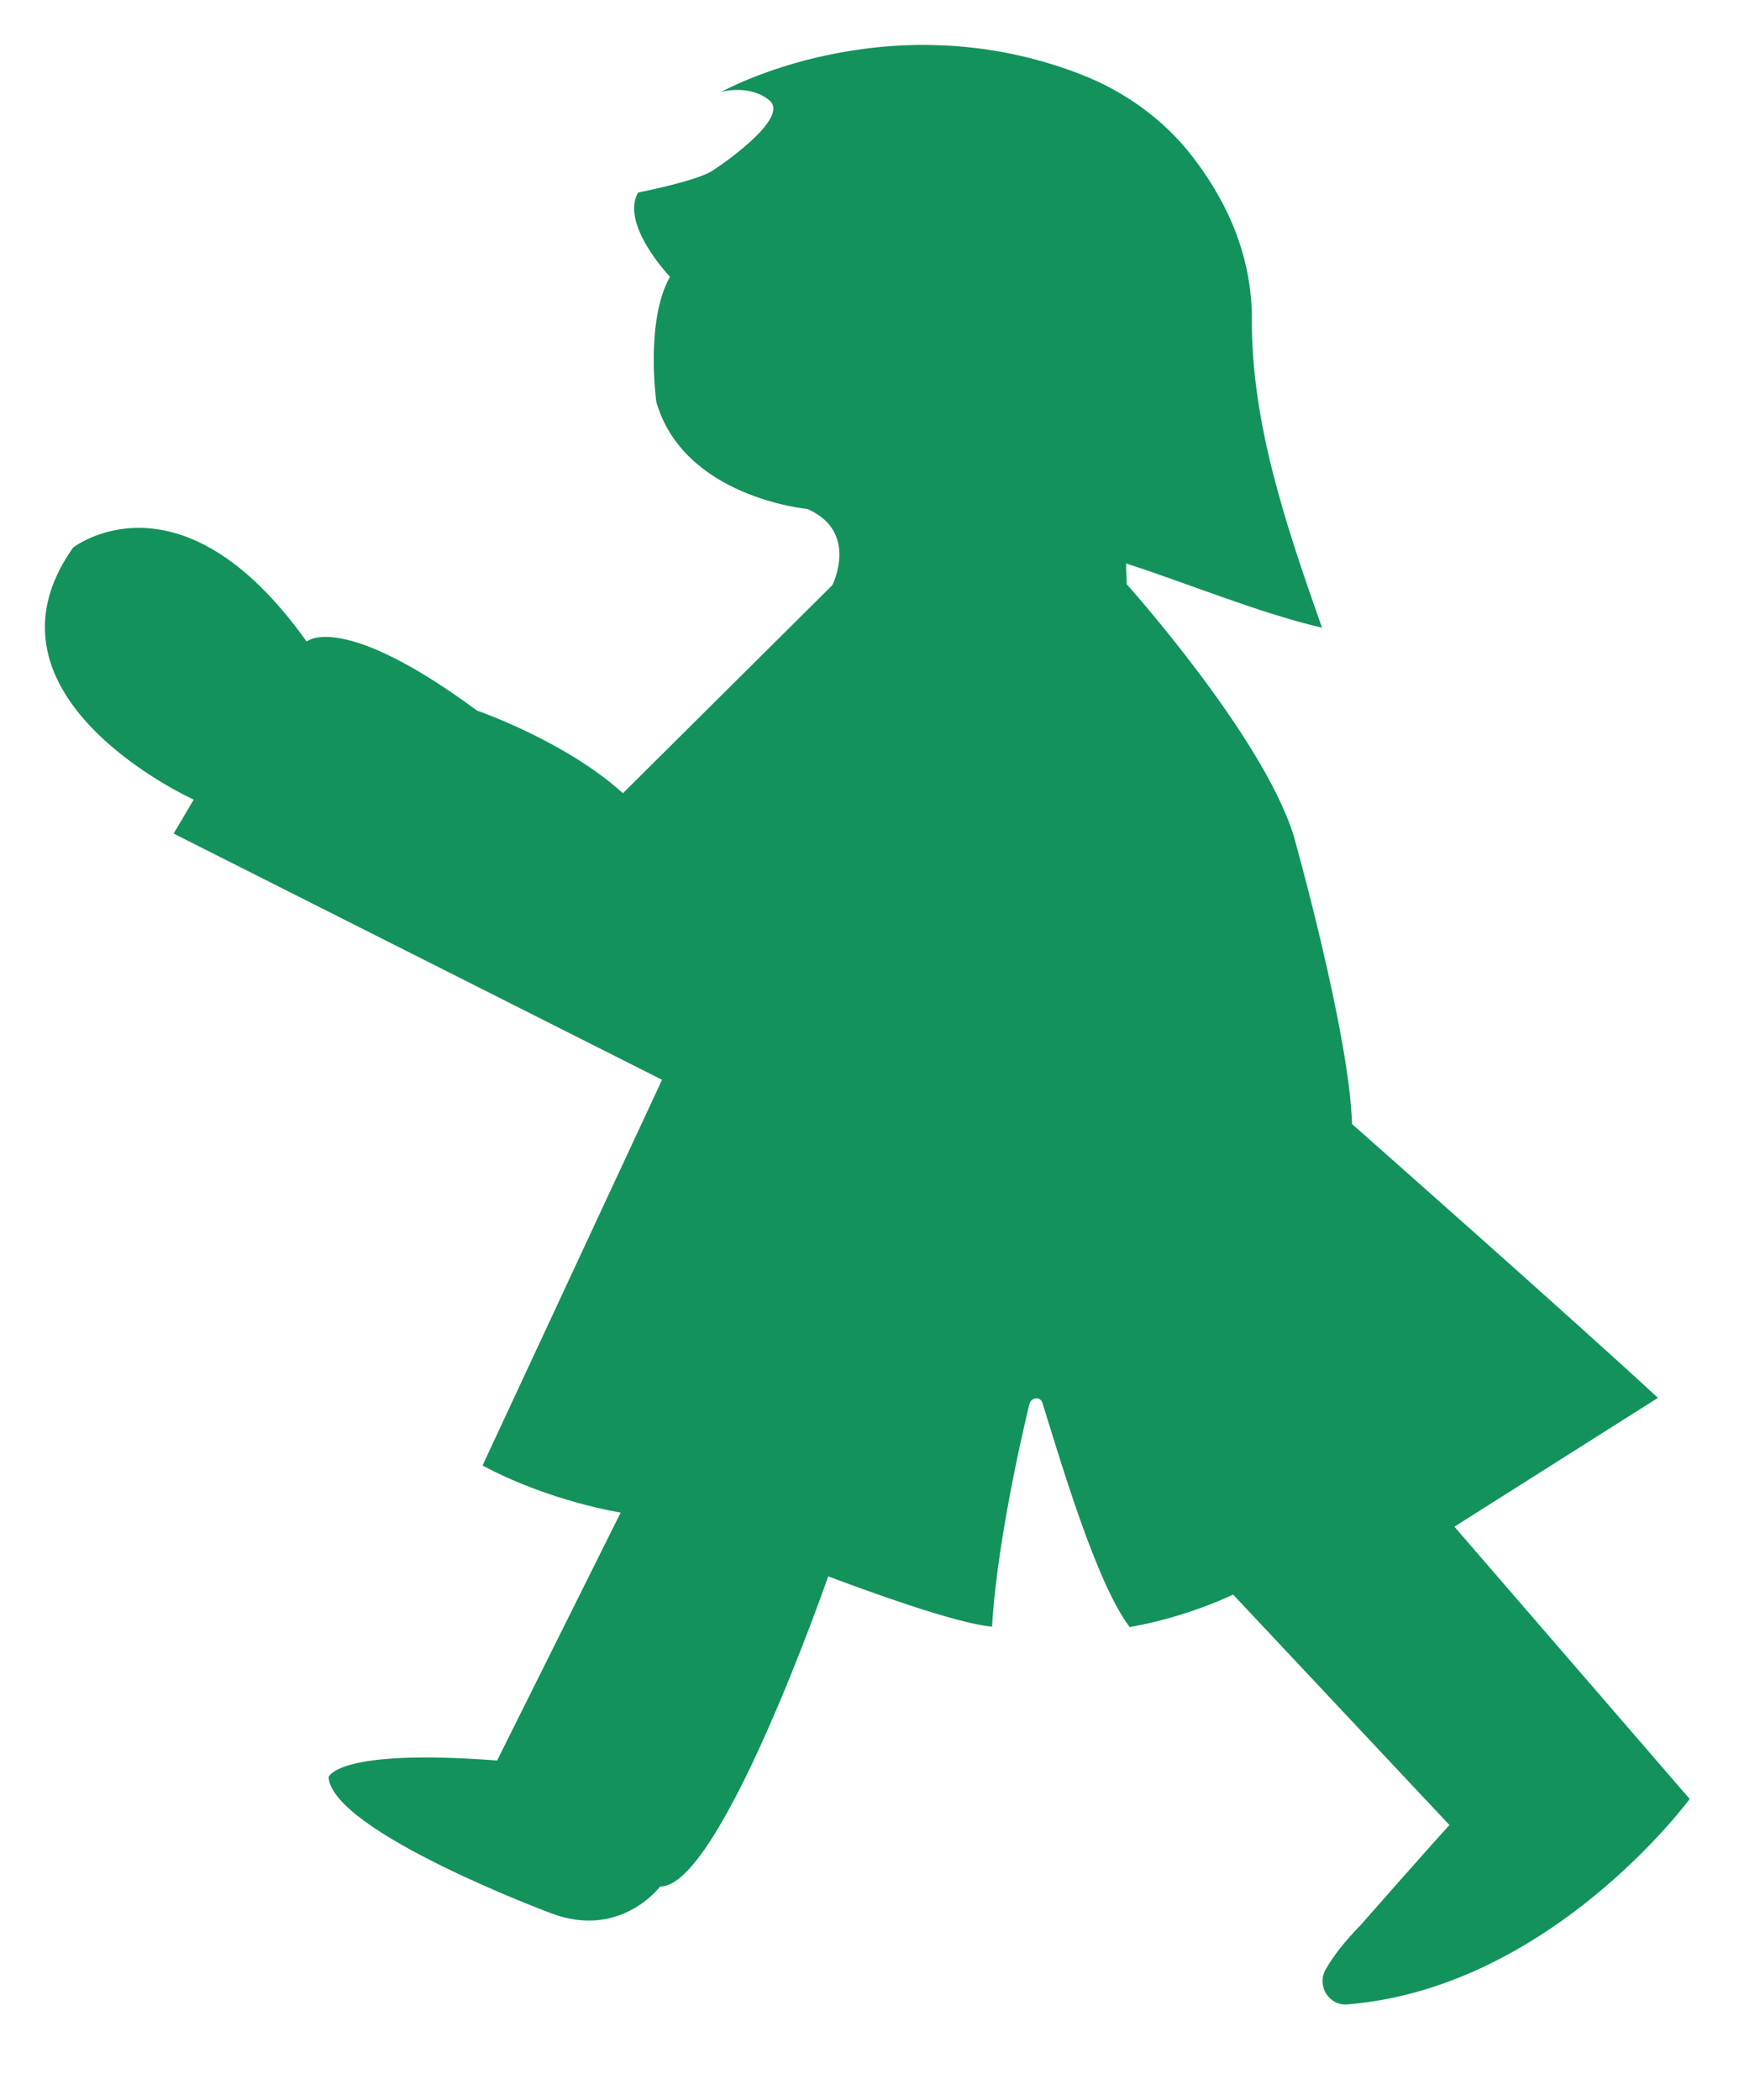
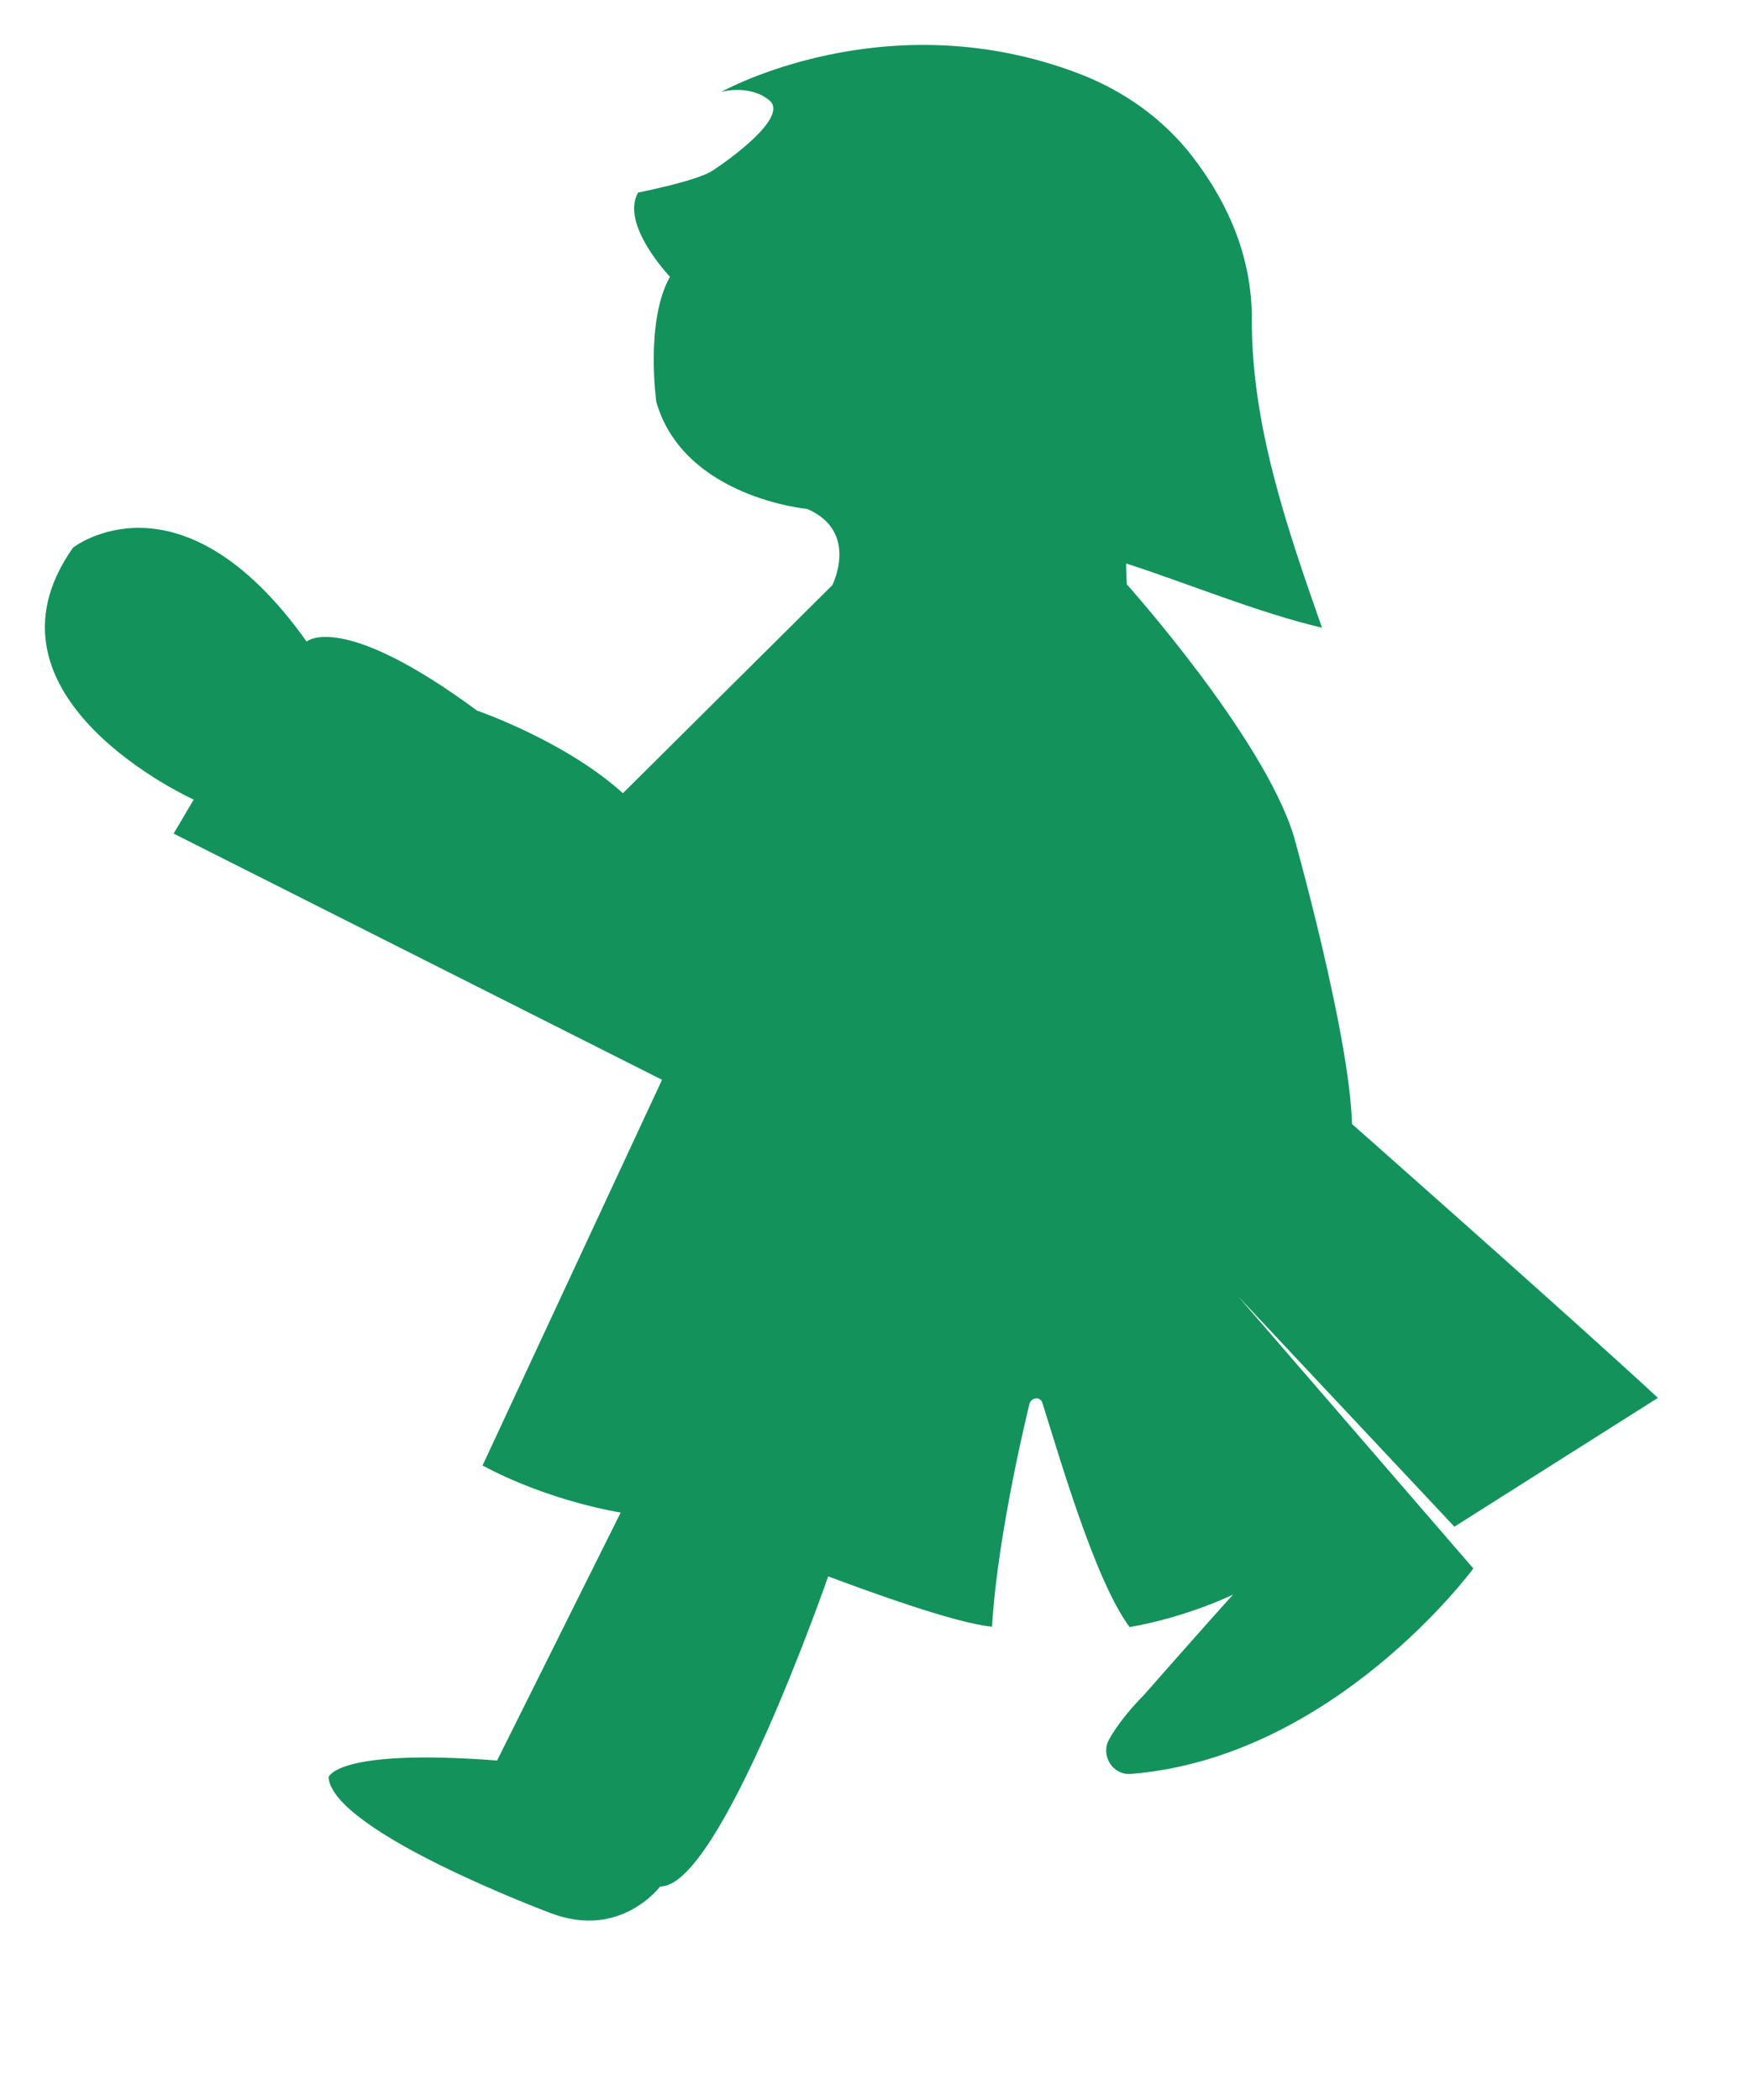
<svg xmlns="http://www.w3.org/2000/svg" id="a" data-name="Calque 1" width="50mm" height="60mm" viewBox="0 0 141.732 170.079">
-   <path d="M117.791,123.647c9.893-6.256,16.483-10.433,16.483-10.433-6.609-6.136-24.776-22.181-24.776-22.181-.188-7.276-4.728-23.364-4.728-23.364-2.499-8.052-13.512-20.348-13.512-20.348,0,0-.079-1.682-.048-1.682,4.765,1.521,10.702,3.999,15.857,5.198-2.864-8.175-5.764-16.554-5.681-25.216l.006-.043c-.092-5.616-2.515-9.908-4.818-12.899-2.343-3.044-5.549-5.319-9.135-6.696-15.691-6.024-29.033,1.464-29.033,1.464,0,0,2.28-.662,3.904,.679,1.624,1.342-3.348,4.886-4.638,5.716-1.291,.83-5.992,1.751-5.992,1.751-1.475,2.581,2.581,6.821,2.581,6.821-2.028,3.595-1.106,10.14-1.106,10.14,2.233,7.748,12.224,8.665,12.224,8.665,4.24,1.844,2.028,6.176,2.028,6.176l-16.958,16.847c-4.676-4.24-11.817-6.693-11.817-6.693-11.006-8.127-13.798-5.59-13.798-5.59-10.241-14.393-18.914-7.612-18.914-7.612-8.58,12.133,9.768,20.413,9.768,20.413l-1.626,2.752,39.556,19.94-14.537,31.237c5.483,2.943,11.188,3.812,11.188,3.812l-10.009,20.083c-13.081-1.001-13.653,1.358-13.653,1.358,.357,4.432,18.013,11.008,18.013,11.008,5.647,2.144,8.847-2.167,8.847-2.167,4.844,.144,13.608-25.112,13.608-25.112,3.142,1.172,10.279,3.798,13.27,4.074,.442-7.646,3.023-18.007,3.028-18.037,.112-.497,.865-.682,1.056-.074,1.447,4.606,4.32,14.514,7.062,18.144,4.721-.825,8.377-2.635,8.377-2.635l17.522,18.667c-2.2,2.416-7.192,8.101-7.192,8.101-1.419,1.448-2.298,2.648-2.839,3.607-.737,1.307,.266,2.939,1.762,2.818,16.488-1.333,27.728-16.639,27.728-16.639l-19.059-22.052Z" fill="#13925c" />
+   <path d="M117.791,123.647c9.893-6.256,16.483-10.433,16.483-10.433-6.609-6.136-24.776-22.181-24.776-22.181-.188-7.276-4.728-23.364-4.728-23.364-2.499-8.052-13.512-20.348-13.512-20.348,0,0-.079-1.682-.048-1.682,4.765,1.521,10.702,3.999,15.857,5.198-2.864-8.175-5.764-16.554-5.681-25.216l.006-.043c-.092-5.616-2.515-9.908-4.818-12.899-2.343-3.044-5.549-5.319-9.135-6.696-15.691-6.024-29.033,1.464-29.033,1.464,0,0,2.28-.662,3.904,.679,1.624,1.342-3.348,4.886-4.638,5.716-1.291,.83-5.992,1.751-5.992,1.751-1.475,2.581,2.581,6.821,2.581,6.821-2.028,3.595-1.106,10.14-1.106,10.14,2.233,7.748,12.224,8.665,12.224,8.665,4.24,1.844,2.028,6.176,2.028,6.176l-16.958,16.847c-4.676-4.24-11.817-6.693-11.817-6.693-11.006-8.127-13.798-5.59-13.798-5.59-10.241-14.393-18.914-7.612-18.914-7.612-8.58,12.133,9.768,20.413,9.768,20.413l-1.626,2.752,39.556,19.94-14.537,31.237c5.483,2.943,11.188,3.812,11.188,3.812l-10.009,20.083c-13.081-1.001-13.653,1.358-13.653,1.358,.357,4.432,18.013,11.008,18.013,11.008,5.647,2.144,8.847-2.167,8.847-2.167,4.844,.144,13.608-25.112,13.608-25.112,3.142,1.172,10.279,3.798,13.27,4.074,.442-7.646,3.023-18.007,3.028-18.037,.112-.497,.865-.682,1.056-.074,1.447,4.606,4.32,14.514,7.062,18.144,4.721-.825,8.377-2.635,8.377-2.635c-2.2,2.416-7.192,8.101-7.192,8.101-1.419,1.448-2.298,2.648-2.839,3.607-.737,1.307,.266,2.939,1.762,2.818,16.488-1.333,27.728-16.639,27.728-16.639l-19.059-22.052Z" fill="#13925c" />
</svg>